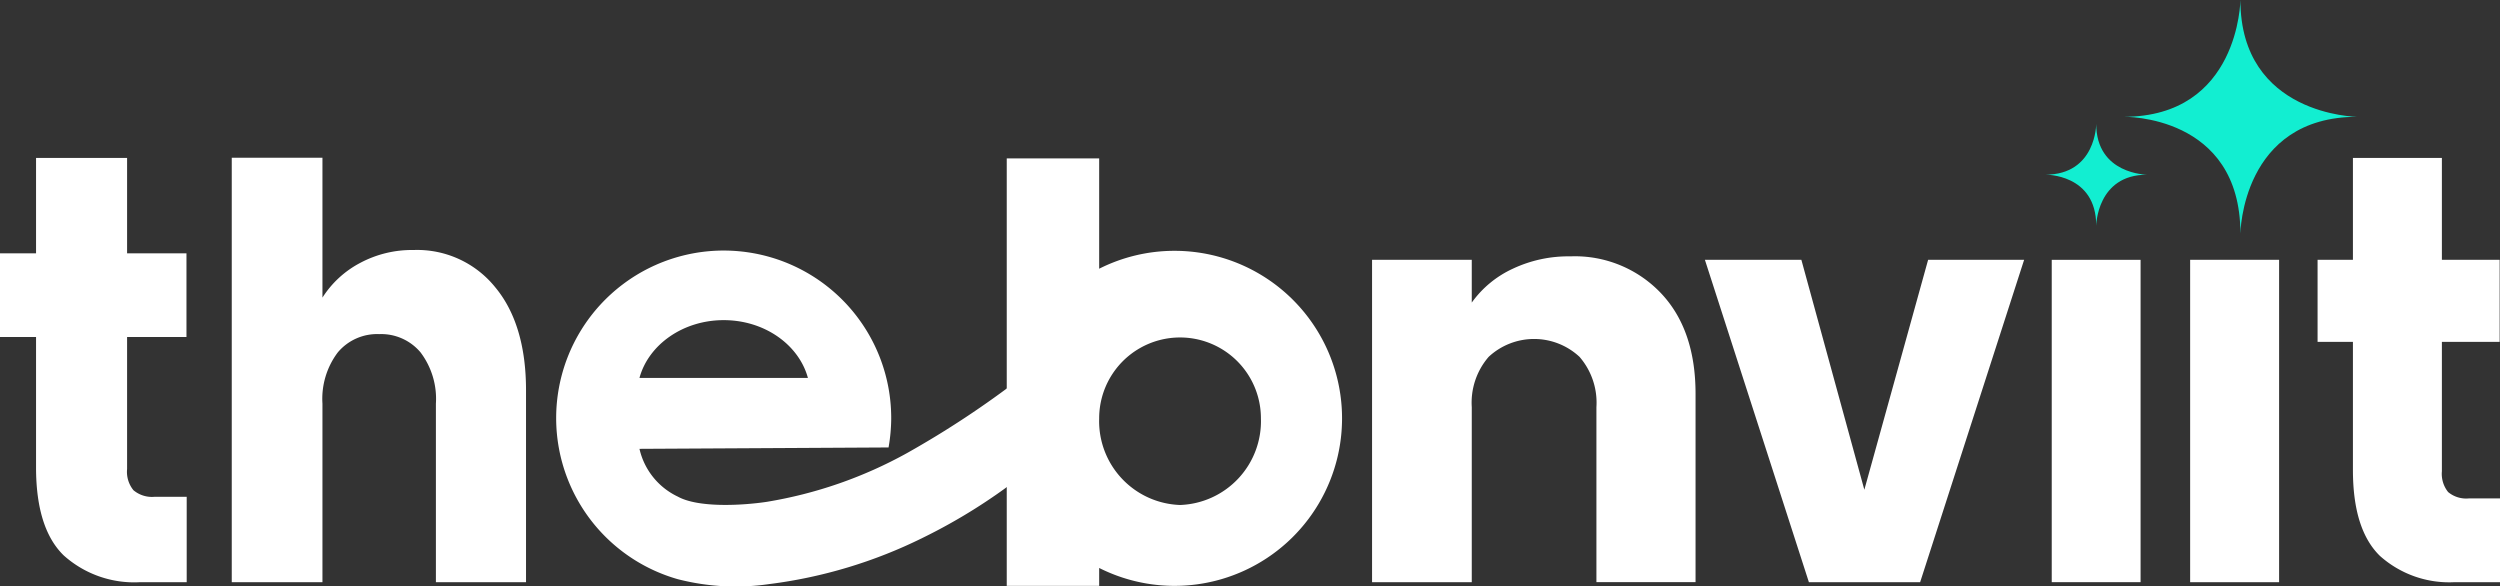
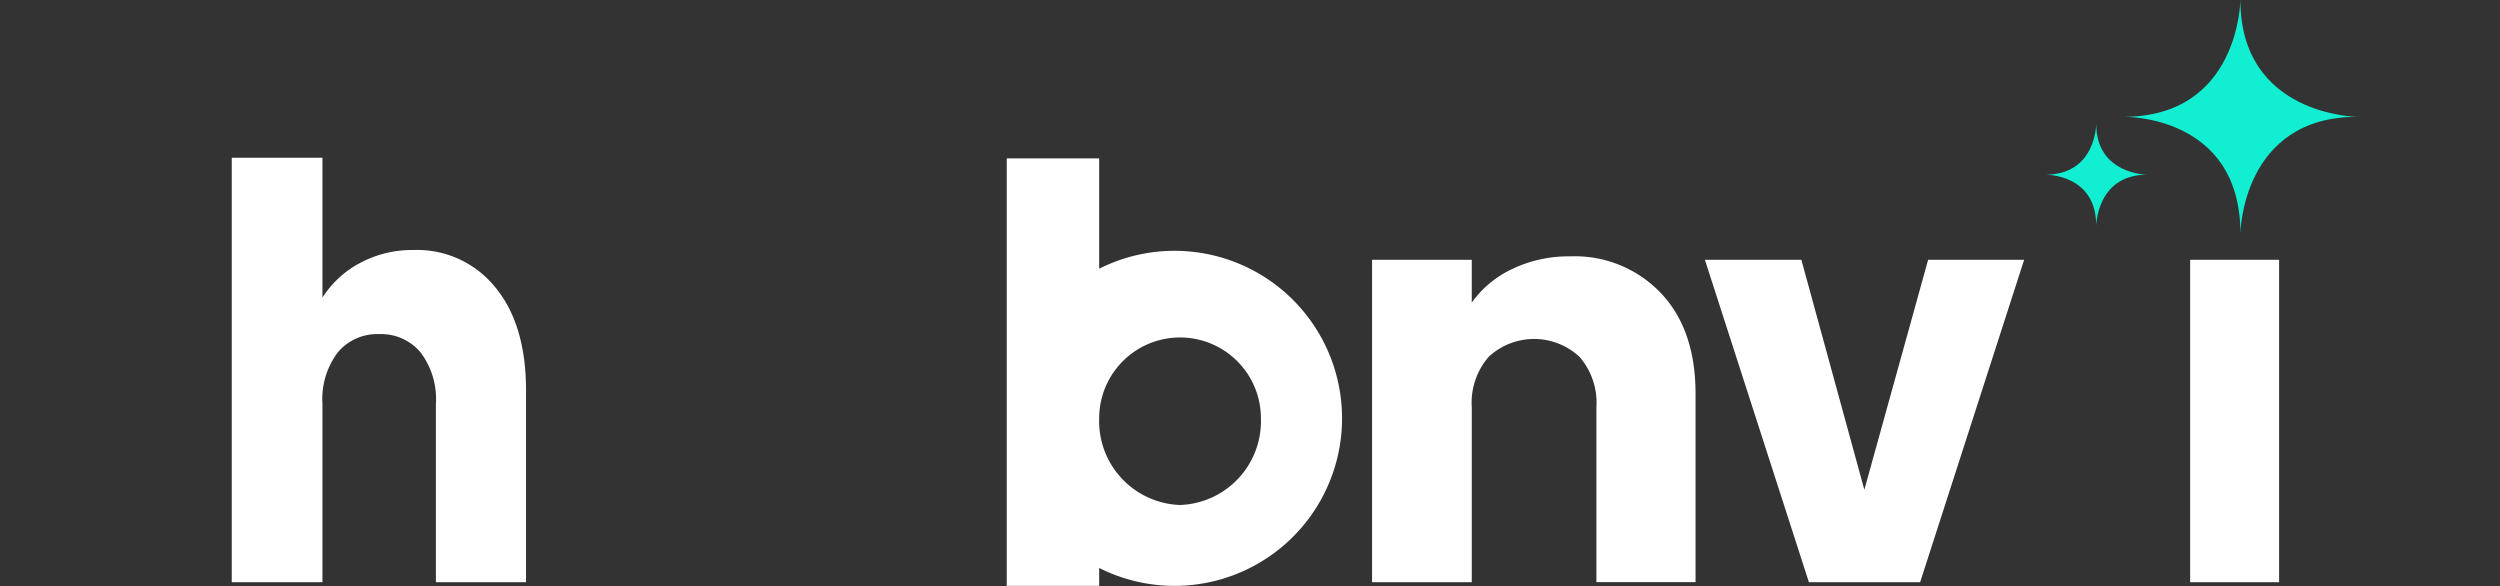
<svg xmlns="http://www.w3.org/2000/svg" viewBox="0 0 216.39 50.76">
  <rect x="0" y="0" width="216.39" height="50.76" fill="#333333" stroke="none" />
  <defs>
    <style>.cls-1{fill:#fff;}.cls-2{fill:#12eed1;}</style>
  </defs>
  <g id="레이어_2" data-name="레이어 2">
    <g id="레이어_1-2" data-name="레이어 1">
-       <path class="cls-1" d="M16.16,43v7.39h-4a9.13,9.13,0,0,1-6.65-2.32Q3.13,45.75,3.12,40.5V29.17H0V21.93H3.12V13.67H11v8.26h5.14v7.24H11V40.6a2.52,2.52,0,0,0,.55,1.83,2.49,2.49,0,0,0,1.84.57Z" />
      <path class="cls-1" d="M42.87,24.87C44.64,27,45.53,30,45.53,33.76V50.39h-7.8V34.94A6.67,6.67,0,0,0,36.4,30.5a4.45,4.45,0,0,0-3.58-1.58,4.44,4.44,0,0,0-3.58,1.58,6.67,6.67,0,0,0-1.33,4.44V50.39H20.06V13.65h7.85V25.76a8.61,8.61,0,0,1,3.26-3,9.5,9.5,0,0,1,4.63-1.12A8.68,8.68,0,0,1,42.87,24.87Z" />
      <path class="cls-1" d="M143.76,25.37q3,3.16,3,8.72v16.3h-8.58V35.24a6.06,6.06,0,0,0-1.46-4.35,5.77,5.77,0,0,0-7.87,0,6.06,6.06,0,0,0-1.46,4.35V50.39h-8.63V22.49h8.63v3.7a9,9,0,0,1,3.53-2.92,11.25,11.25,0,0,1,5-1.08A10.26,10.26,0,0,1,143.76,25.37Z" />
      <path class="cls-1" d="M161.37,42.39l5.52-19.9h8.31l-9,27.9h-9.63l-9-27.9h8.35Z" />
-       <path class="cls-1" d="M185.28,22.49v27.9h-7.69V22.49Z" />
      <path class="cls-1" d="M197.27,22.49v27.9h-7.7V22.49Z" />
-       <path class="cls-1" d="M216.39,43.14v7.25h-3.91A9,9,0,0,1,206,48.12q-2.34-2.28-2.34-7.43V29.59h-3.06v-7.1h3.06V13.67h7.7v8.82h5v7.1h-5v11.2a2.52,2.52,0,0,0,.54,1.8,2.44,2.44,0,0,0,1.8.55Z" />
      <path class="cls-1" d="M101.64,21.71a14.48,14.48,0,0,0-6.5,1.55V13.71h-8v37h8V49.16a14.5,14.5,0,1,0,6.5-27.45Zm.5,22a7.26,7.26,0,0,1-7-7.5,7,7,0,1,1,14,0A7.26,7.26,0,0,1,102.14,43.71Z" />
      <path class="cls-2" d="M193.92,0s-.09,10.11-10.11,10.11c0,0,10.11-.22,10.11,10.1,0,0,.11-10.1,10.11-10.1C204,10.11,193.92,10,193.92,0Z" />
      <path class="cls-2" d="M181.44,10.72s0,4.4-4.41,4.4c0,0,4.41-.09,4.41,4.41,0,0,.05-4.41,4.4-4.41C185.84,15.12,181.44,15.1,181.44,10.72Z" />
-       <path class="cls-1" d="M78.52,39.21a37.63,37.63,0,0,1-12.17,4.23c-2,.3-5.87.55-7.69-.46h0a6.06,6.06,0,0,1-3.31-4.13l21.56-.12a15,15,0,0,0,.23-2.52A14.5,14.5,0,1,0,58.66,50.13h0a20.11,20.11,0,0,0,7.89.43,41.67,41.67,0,0,0,13.3-4,48.76,48.76,0,0,0,8.52-5.32V32.7A81.93,81.93,0,0,1,78.52,39.21ZM62.64,27.71c3.55,0,6.51,2.14,7.29,5H55.35C56.13,29.85,59.1,27.71,62.64,27.71Z" />
    </g>
  </g>
</svg>